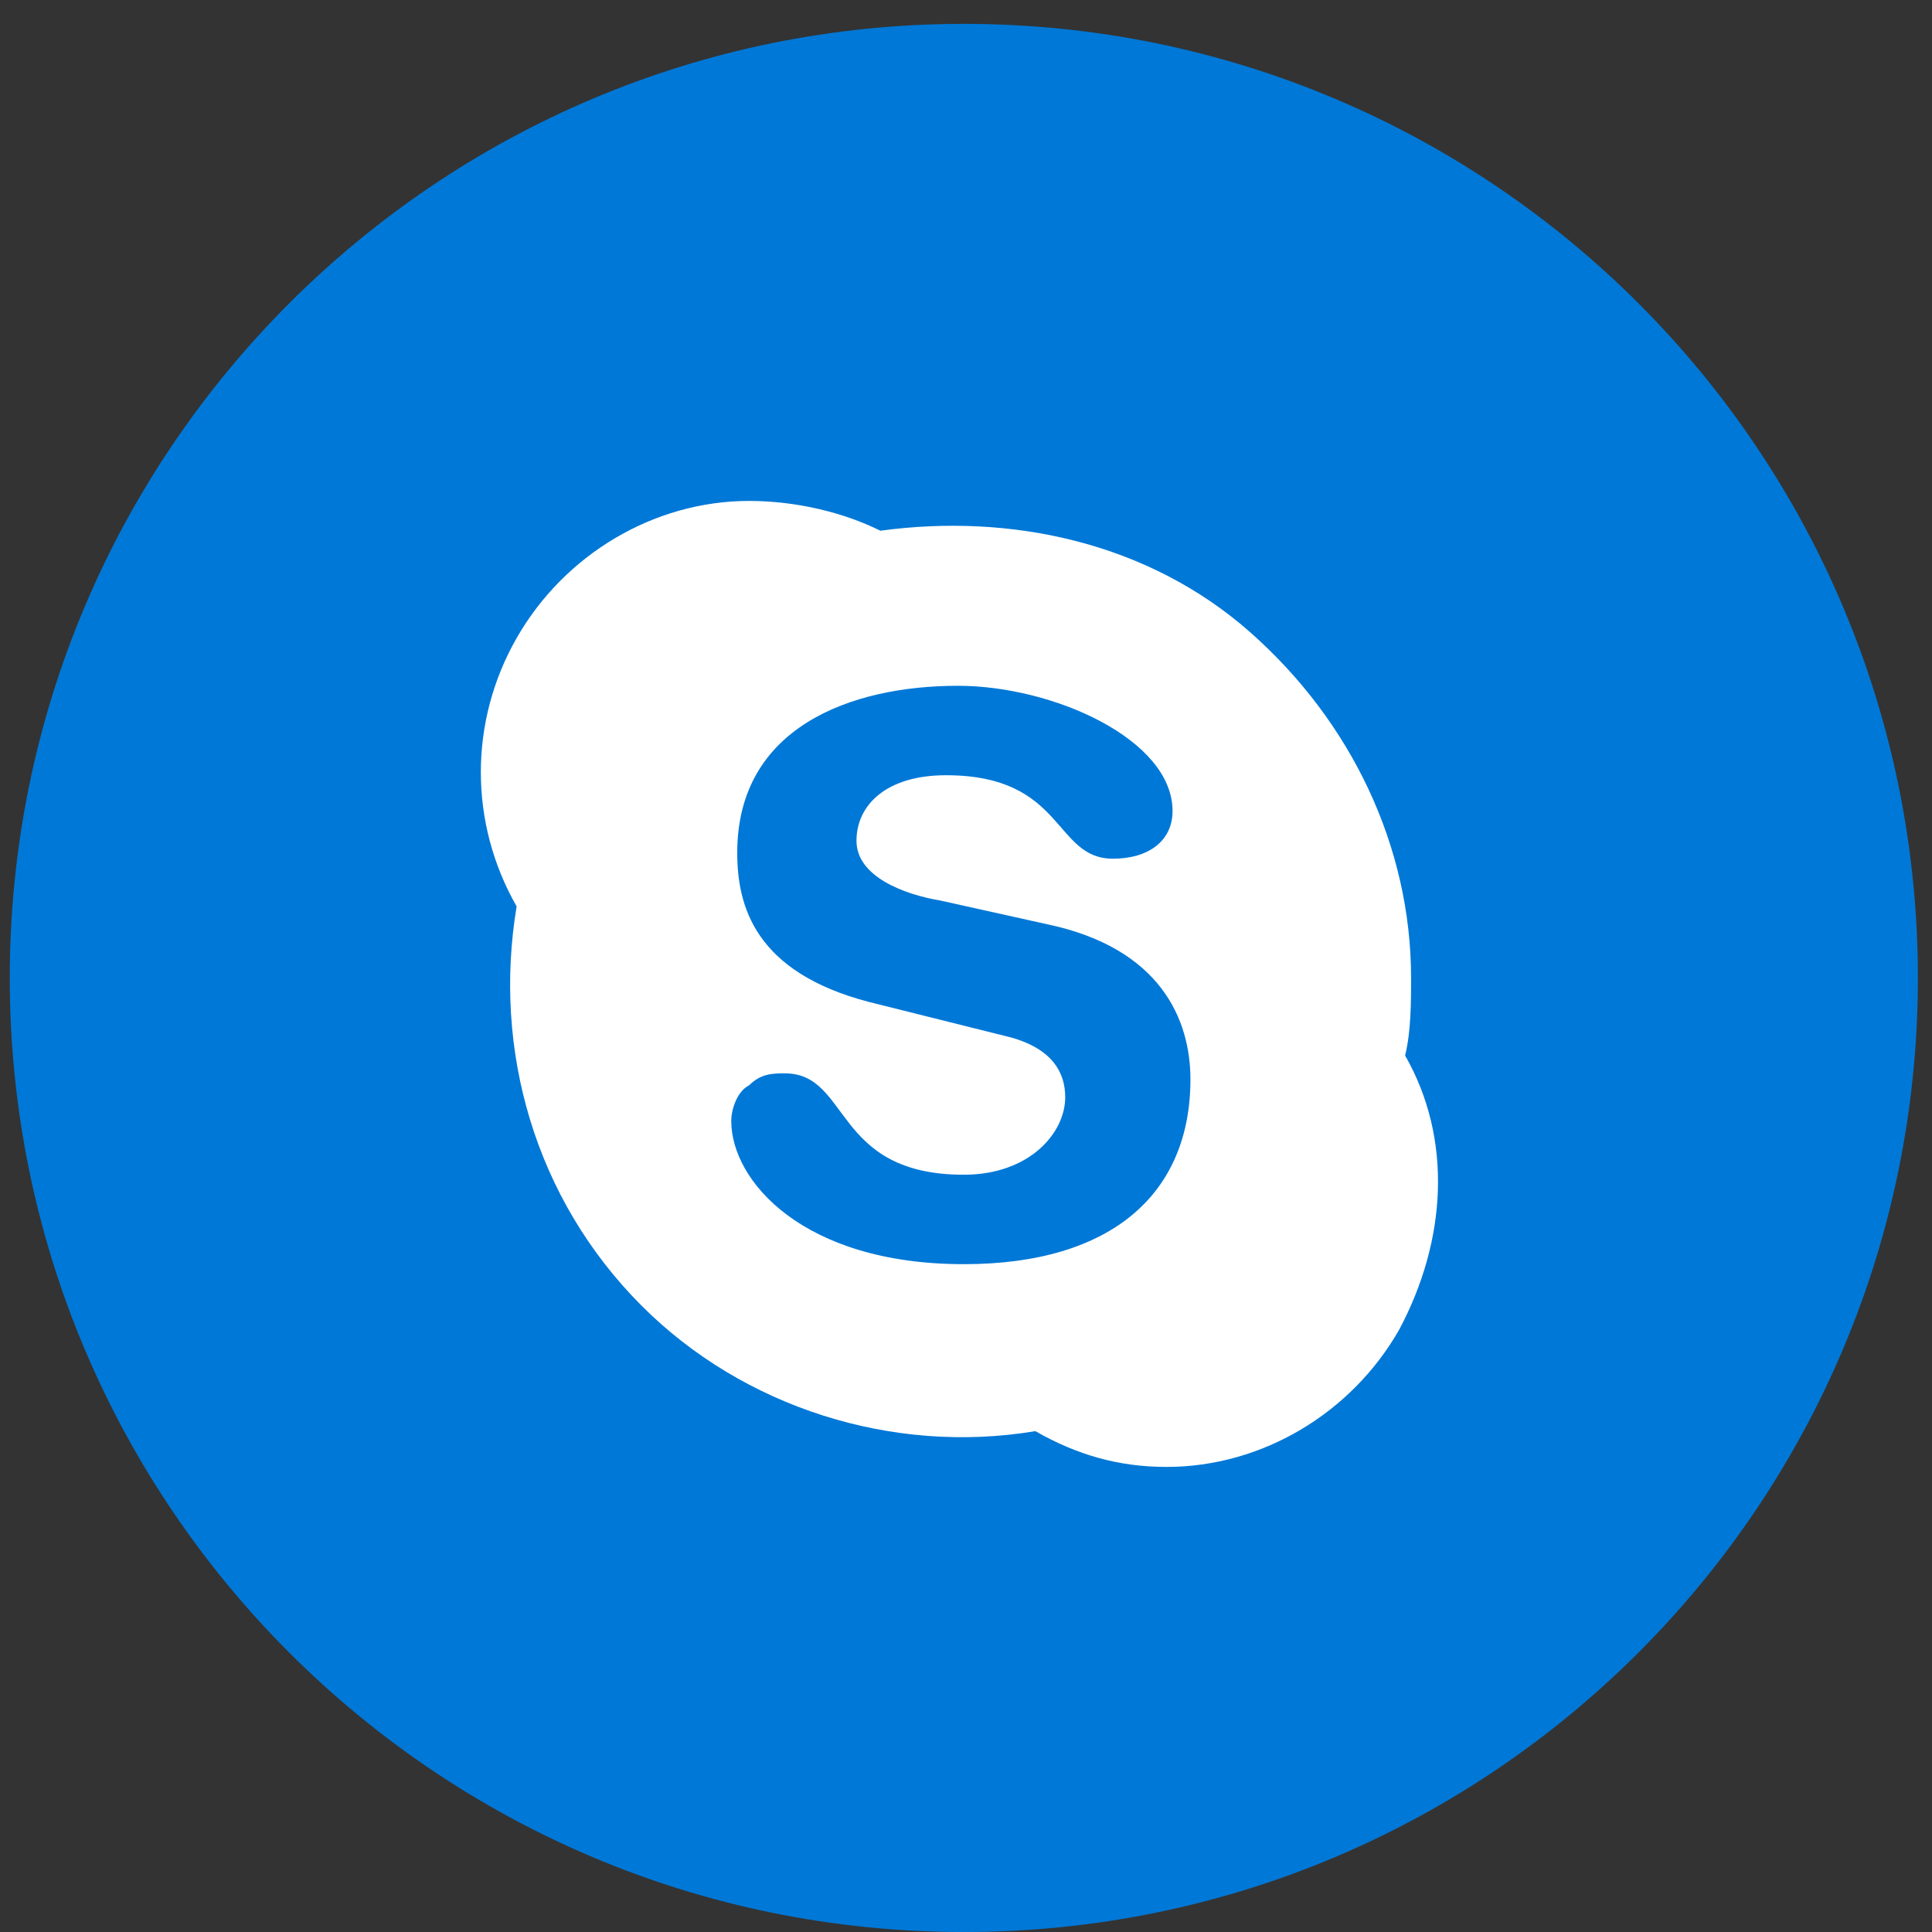
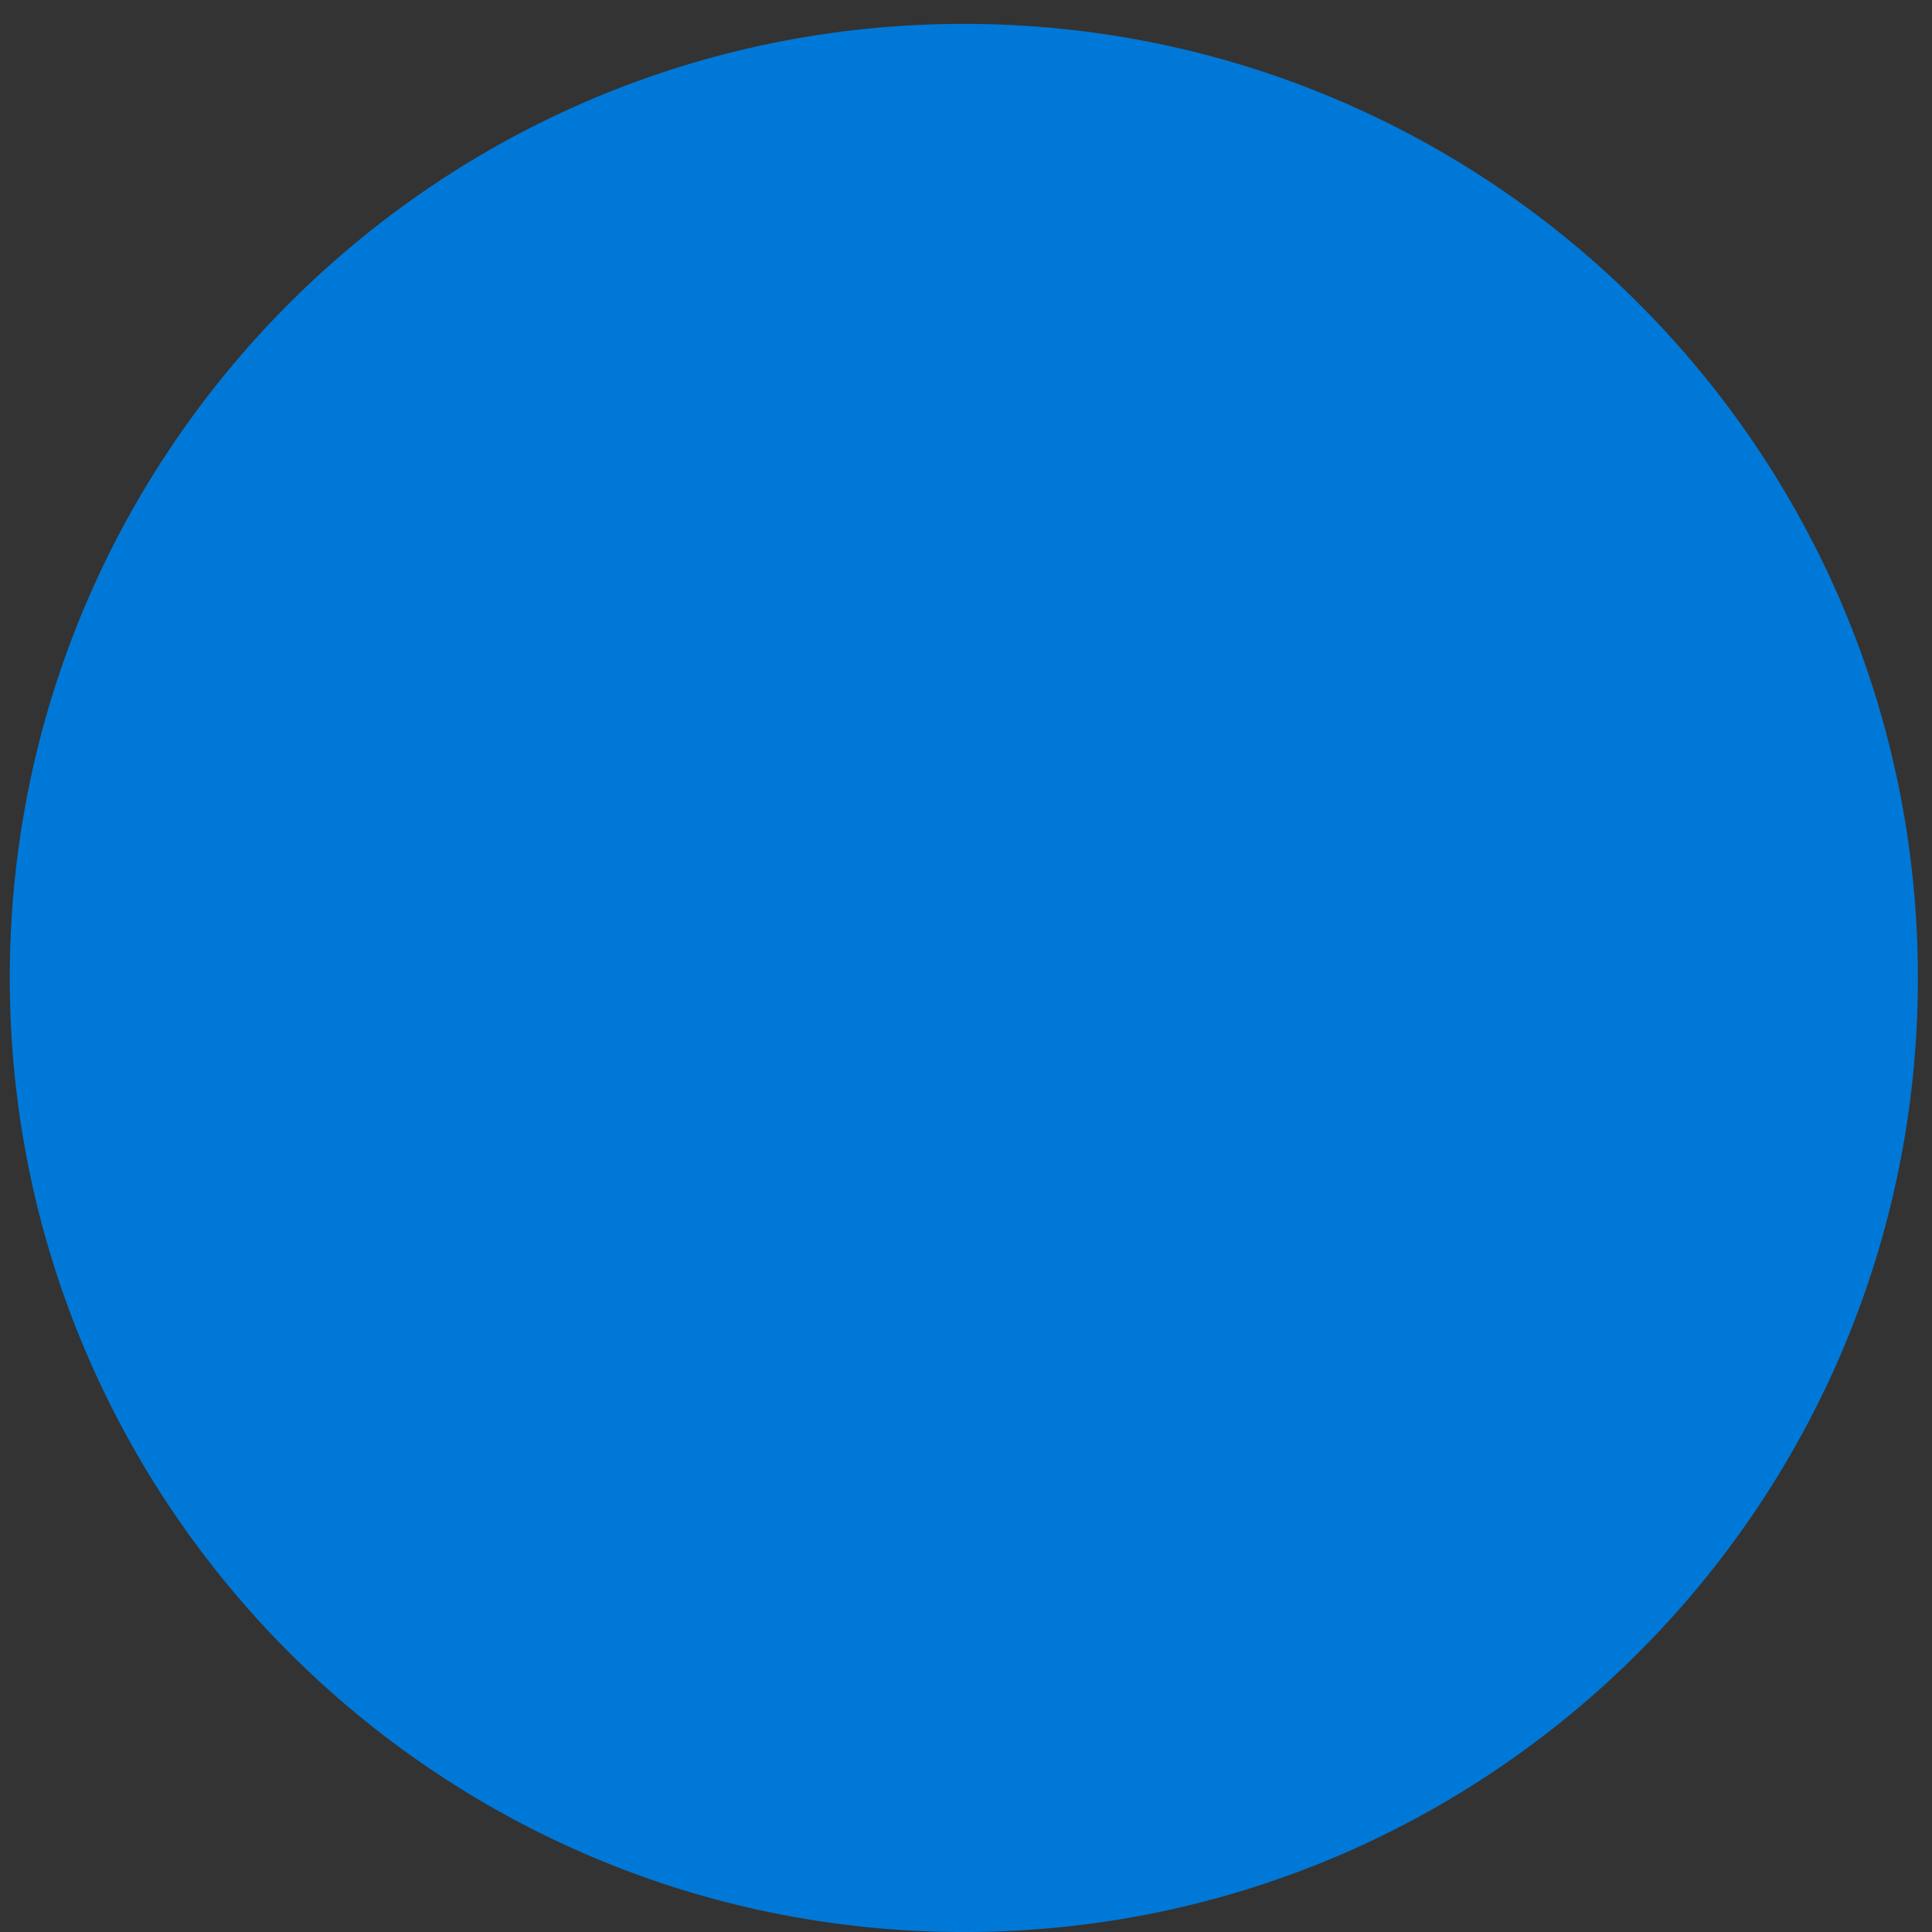
<svg xmlns="http://www.w3.org/2000/svg" width="54" height="54" viewBox="0 0 54 54" fill="none">
  <rect x="0" y="0" width="54" height="54" fill="#333333" stroke="none" />
  <path d="M0.273 27.334C0.273 42.062 12.212 54.001 26.94 54.001C41.667 54.001 53.606 42.062 53.606 27.334C53.606 12.607 41.667 0.667 26.94 0.667C12.212 0.667 0.273 12.607 0.273 27.334Z" fill="#0078D7" />
-   <path d="M26.939 35.334C22.439 35.334 20.439 33.001 20.439 31.334C20.439 31.001 20.606 30.501 20.939 30.334C21.273 30.001 21.606 30.001 21.939 30.001C23.773 30.001 23.273 32.834 26.939 32.834C28.773 32.834 29.773 31.668 29.773 30.668C29.773 30.001 29.439 29.334 28.273 29.001L24.273 28.001C21.106 27.168 20.606 25.334 20.606 23.834C20.606 20.334 23.773 19.168 26.773 19.168C29.439 19.168 32.773 20.668 32.773 22.668C32.773 23.501 32.106 24.001 31.106 24.001C29.439 24.001 29.773 21.668 26.439 21.668C24.773 21.668 23.939 22.501 23.939 23.501C23.939 24.501 25.273 25.001 26.273 25.168L29.273 25.834C32.44 26.501 33.273 28.501 33.273 30.168C33.273 33.334 31.106 35.334 26.939 35.334ZM39.273 29.501C39.44 28.834 39.44 28.001 39.44 27.334C39.44 23.668 37.773 20.168 34.939 17.668C32.106 15.168 28.273 14.334 24.606 14.834C23.606 14.334 22.273 14.001 20.939 14.001C18.273 14.001 15.773 15.501 14.44 17.834C13.106 20.168 13.106 23.001 14.44 25.334C13.773 29.334 14.939 33.501 17.939 36.501C20.773 39.334 24.939 40.668 28.939 40.001C30.106 40.668 31.273 41.001 32.606 41.001C35.273 41.001 37.773 39.501 39.106 37.168C40.439 34.668 40.606 31.834 39.273 29.501Z" fill="white" />
</svg>